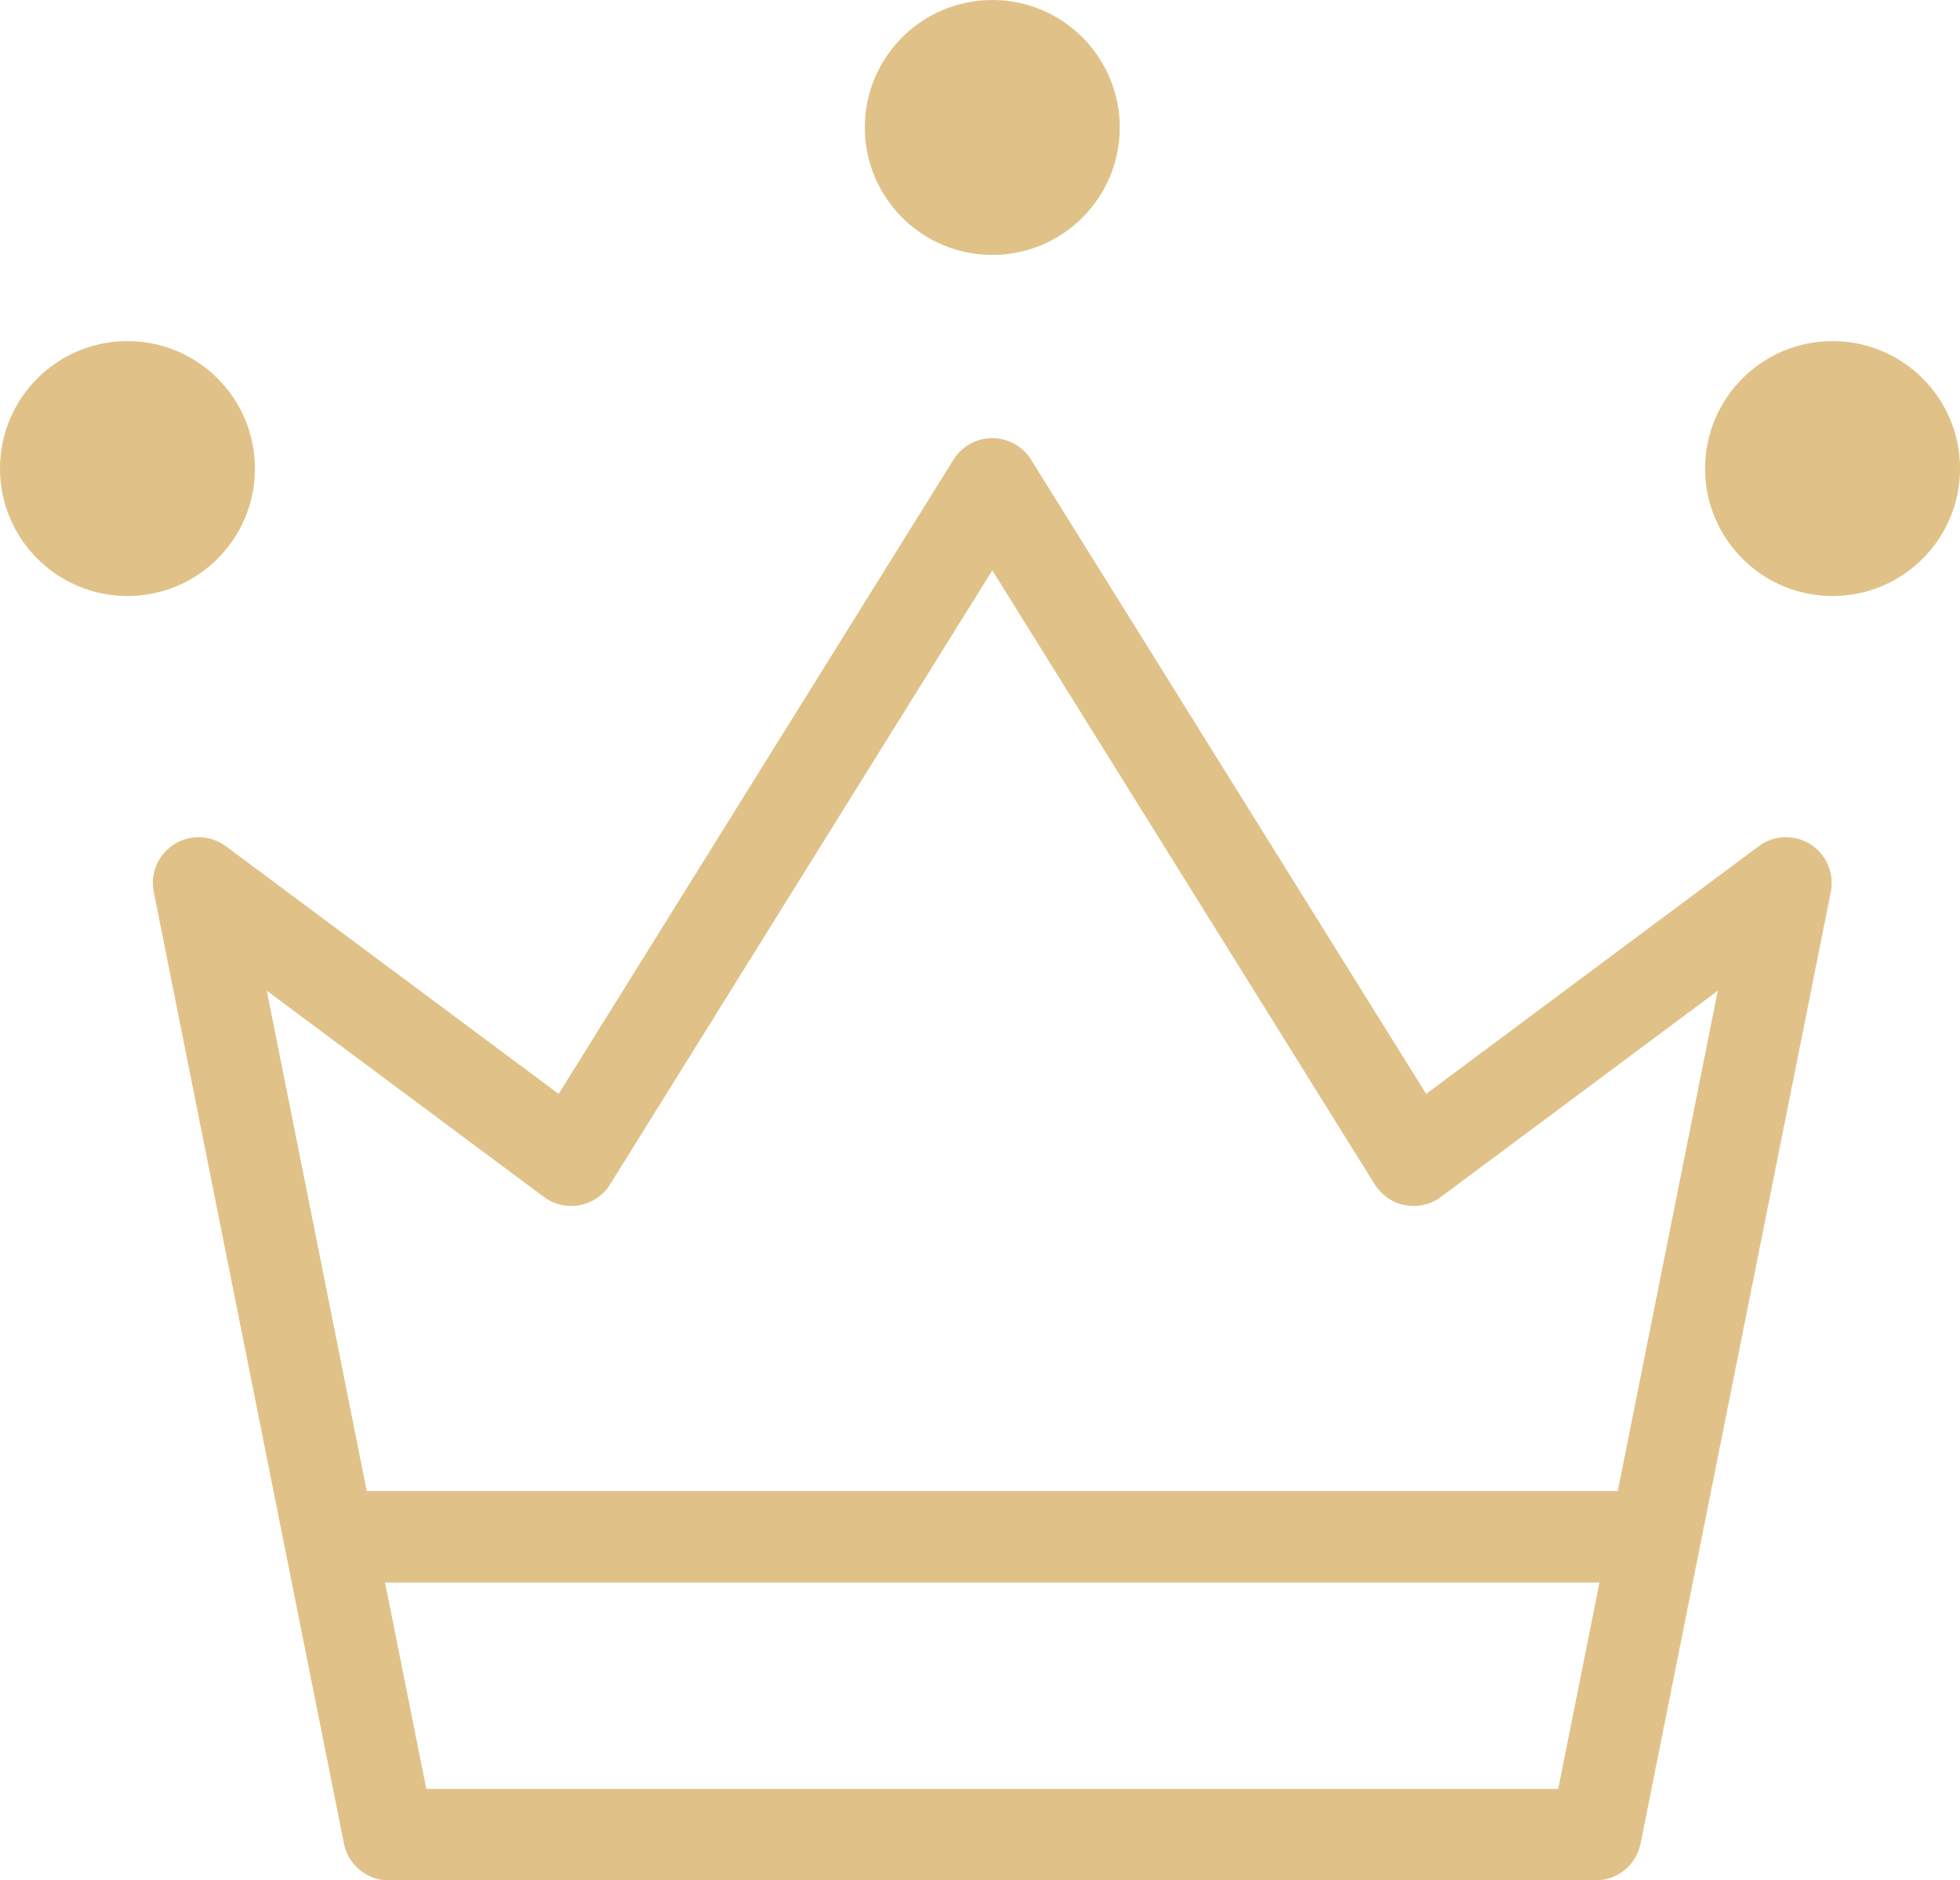
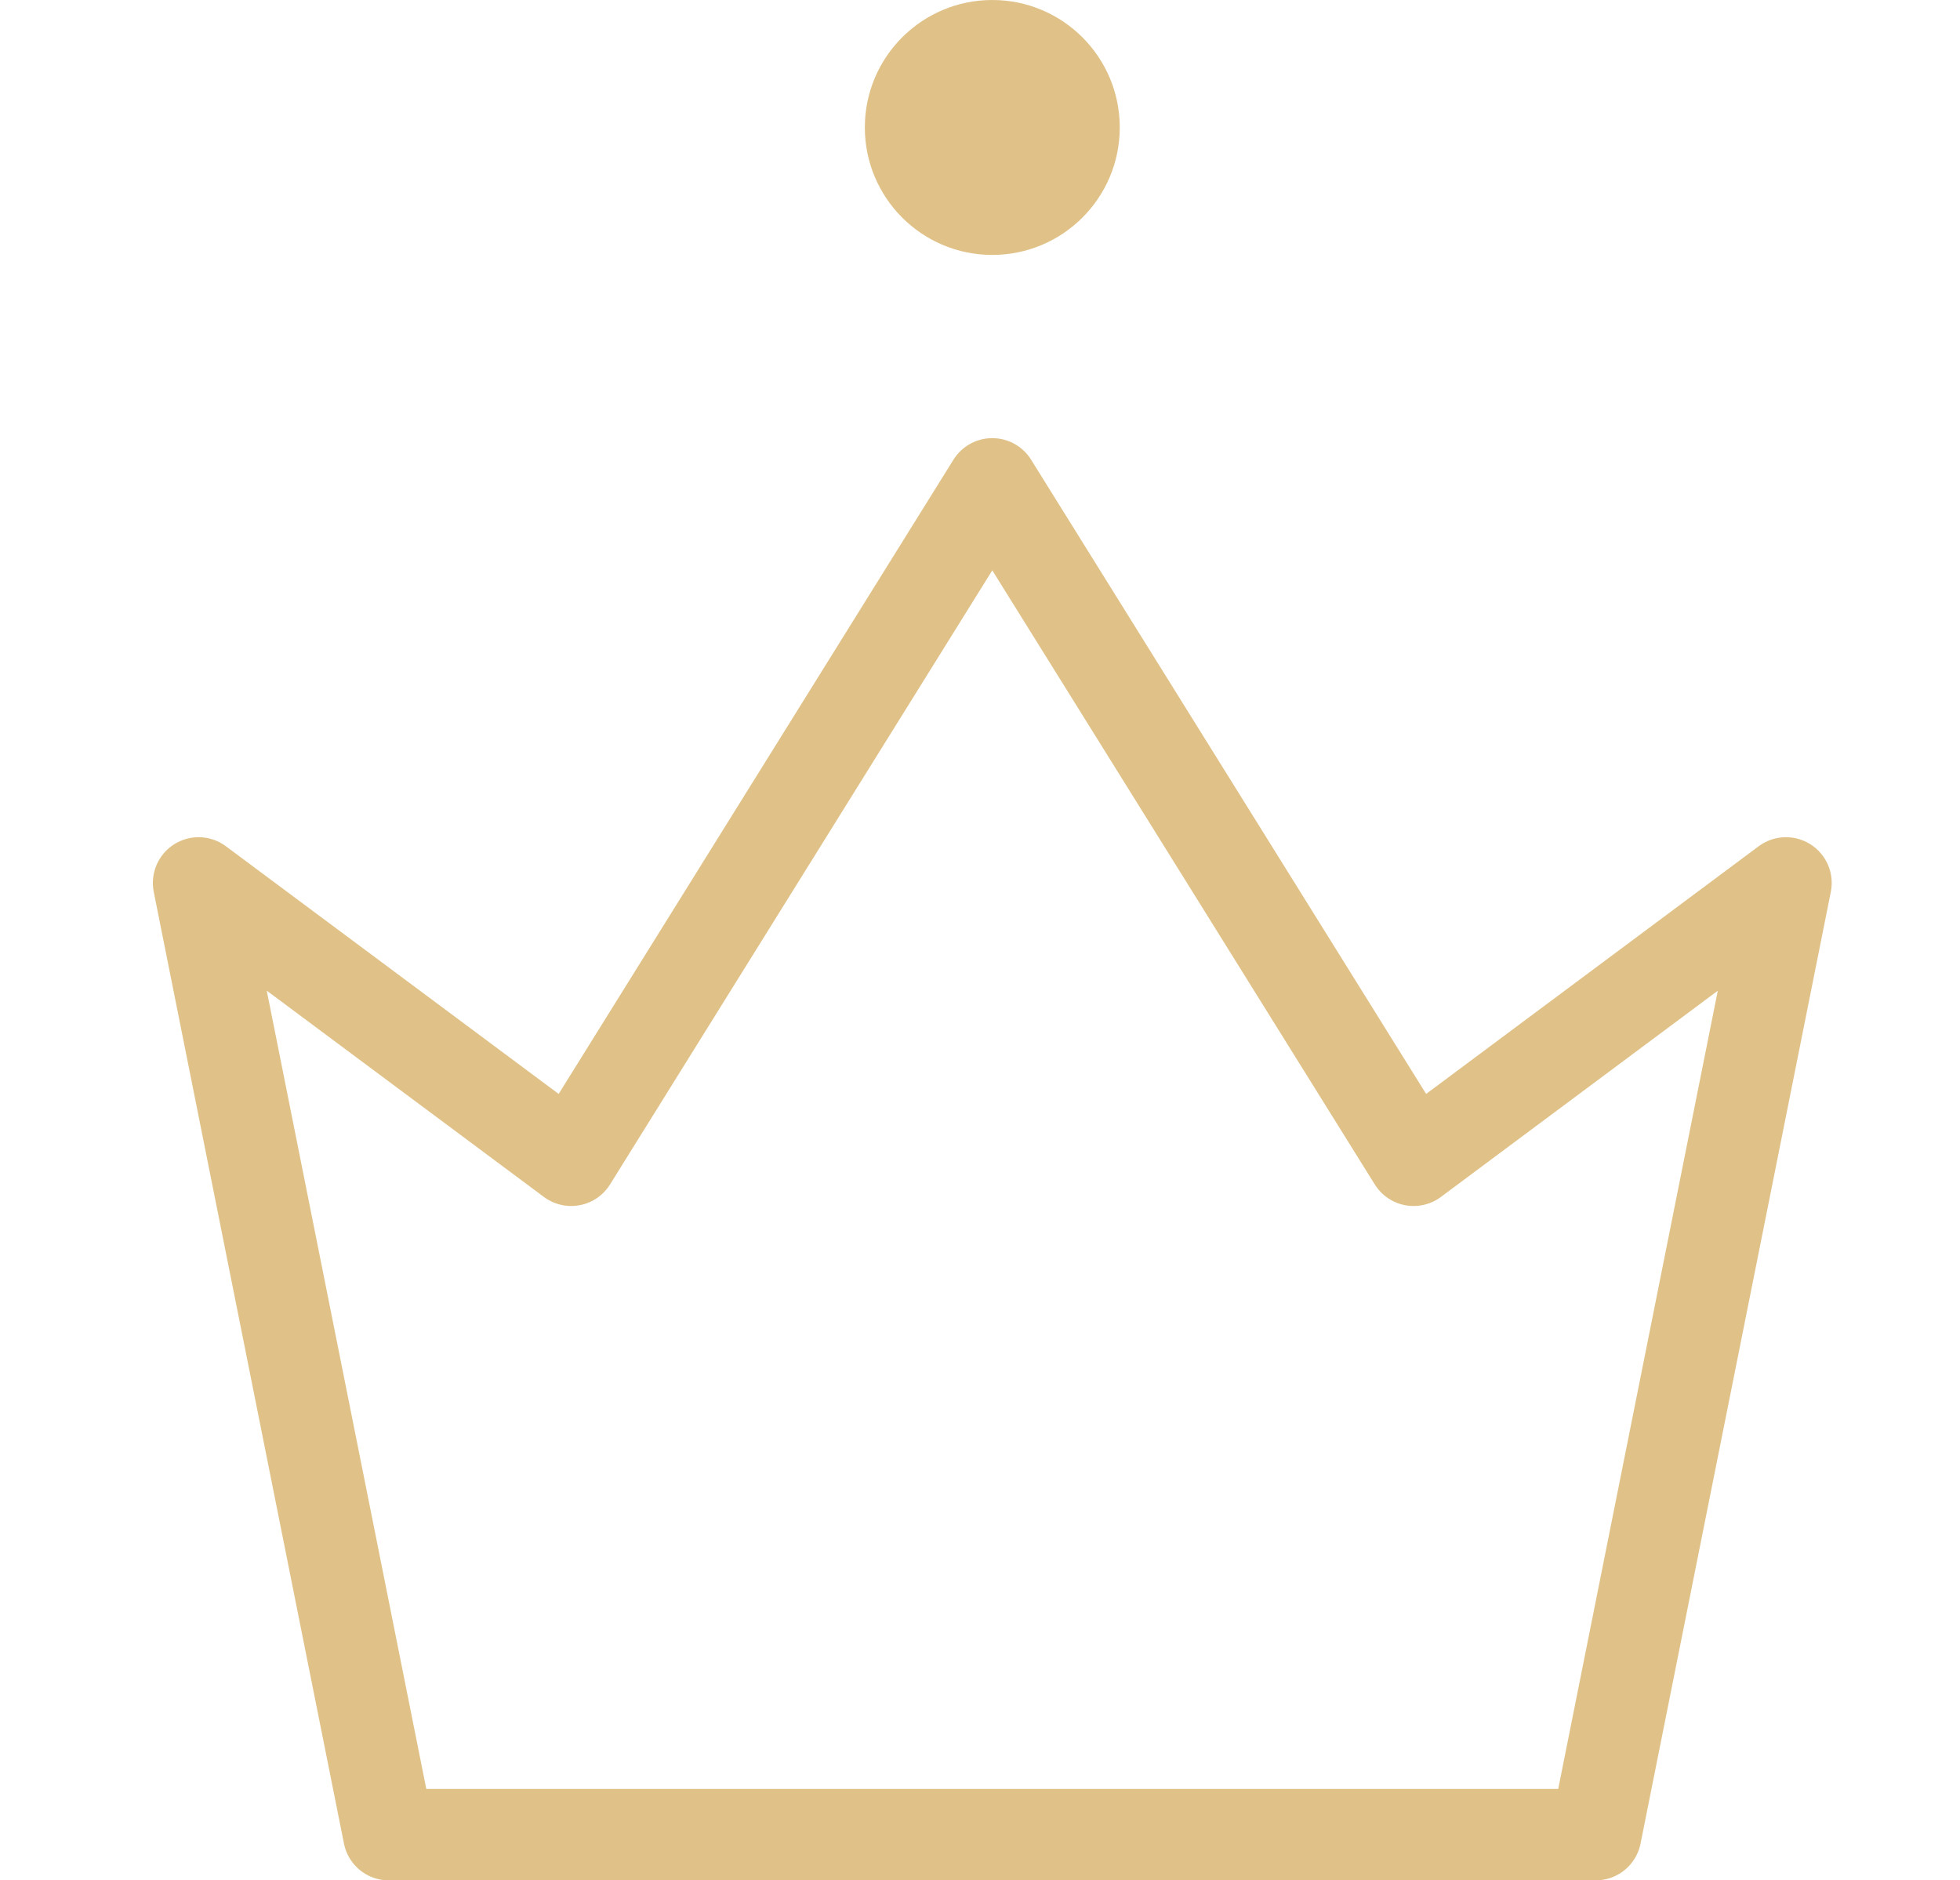
<svg xmlns="http://www.w3.org/2000/svg" id="Layer_1" data-name="Layer 1" width="107.163" height="102.809" viewBox="0 0 107.163 102.809">
  <path id="Path_25" data-name="Path 25" d="M84.958,94.734,95.36,42.7,75,57.864,51.965,20.88,28.943,57.864,8.57,42.7l10.4,52.036Z" transform="translate(2.288 5.575)" fill="none" stroke="#e0c288" stroke-linecap="round" stroke-linejoin="round" stroke-width="5" />
  <circle id="Ellipse_2" data-name="Ellipse 2" cx="6.969" cy="6.969" r="6.969" transform="translate(47.285)" fill="#e0c288" />
-   <circle id="Ellipse_3" data-name="Ellipse 3" cx="6.969" cy="6.969" r="6.969" transform="translate(0 18.65)" fill="#e0c288" />
-   <circle id="Ellipse_4" data-name="Ellipse 4" cx="6.969" cy="6.969" r="6.969" transform="translate(93.226 18.65)" fill="#e0c288" />
-   <line id="Line_6" data-name="Line 6" x2="71.801" transform="translate(18.359 84.028)" fill="none" stroke="#e0c288" stroke-linecap="round" stroke-linejoin="round" stroke-width="5" />
</svg>